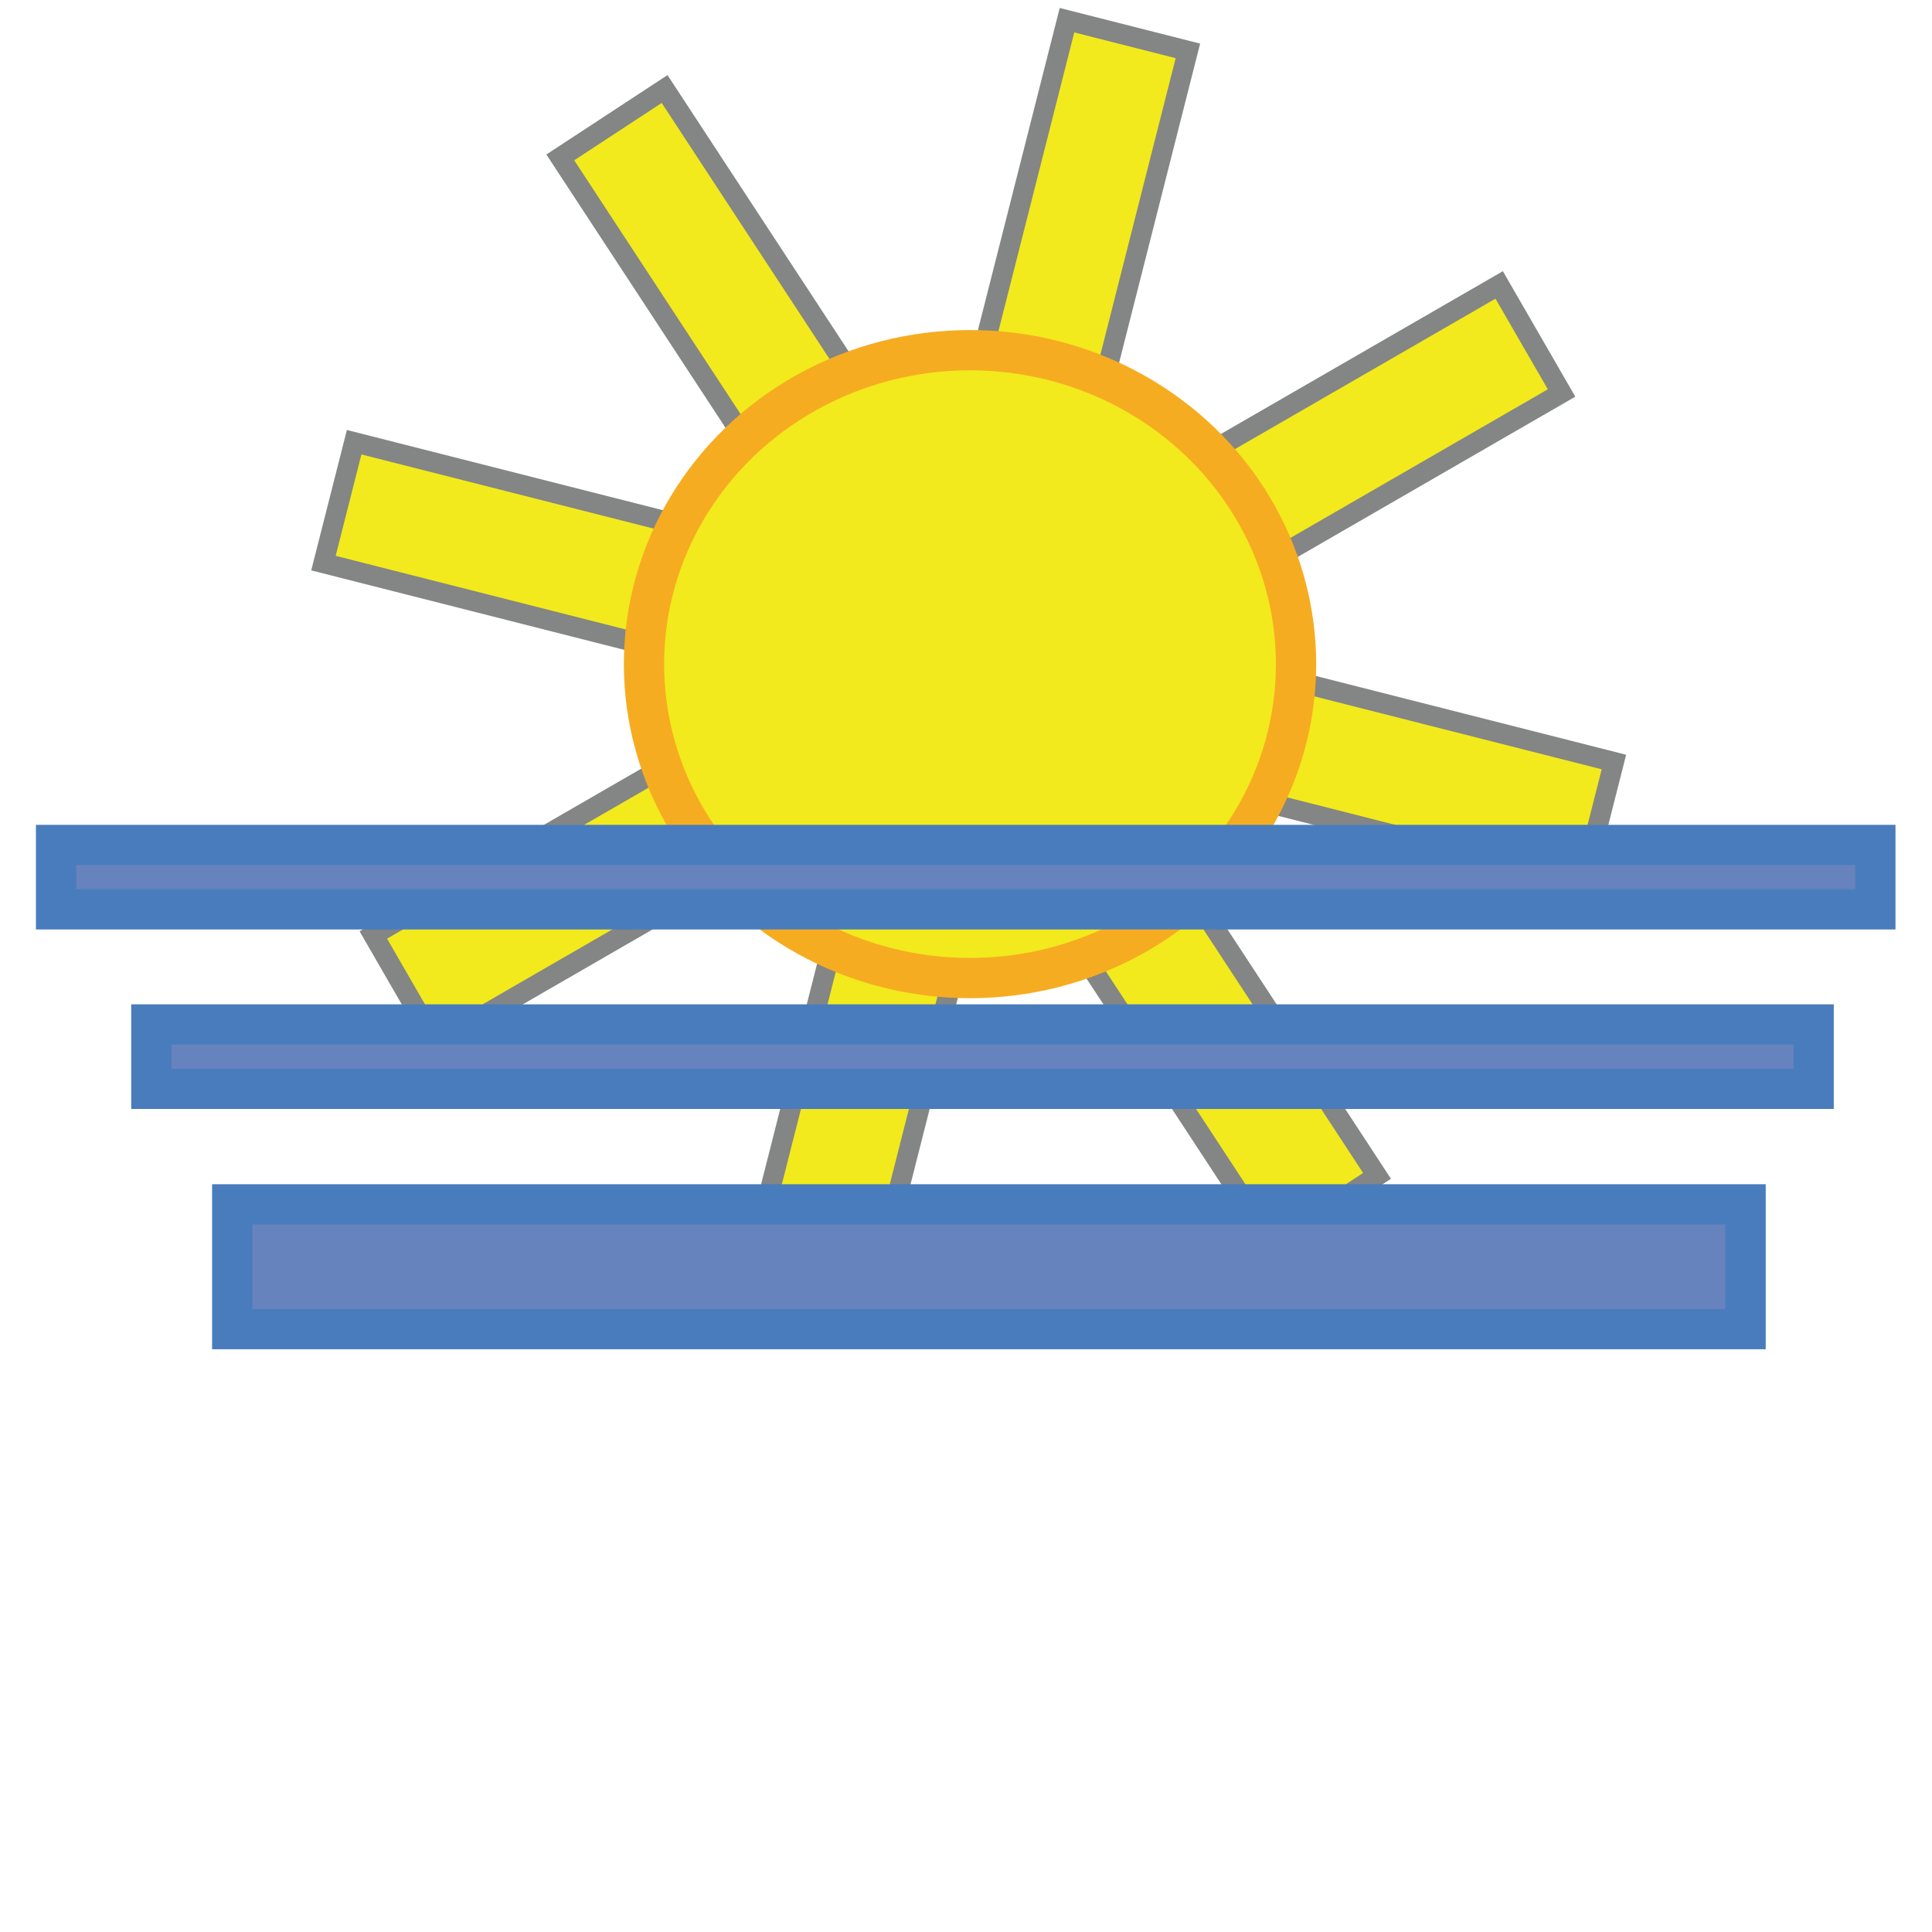
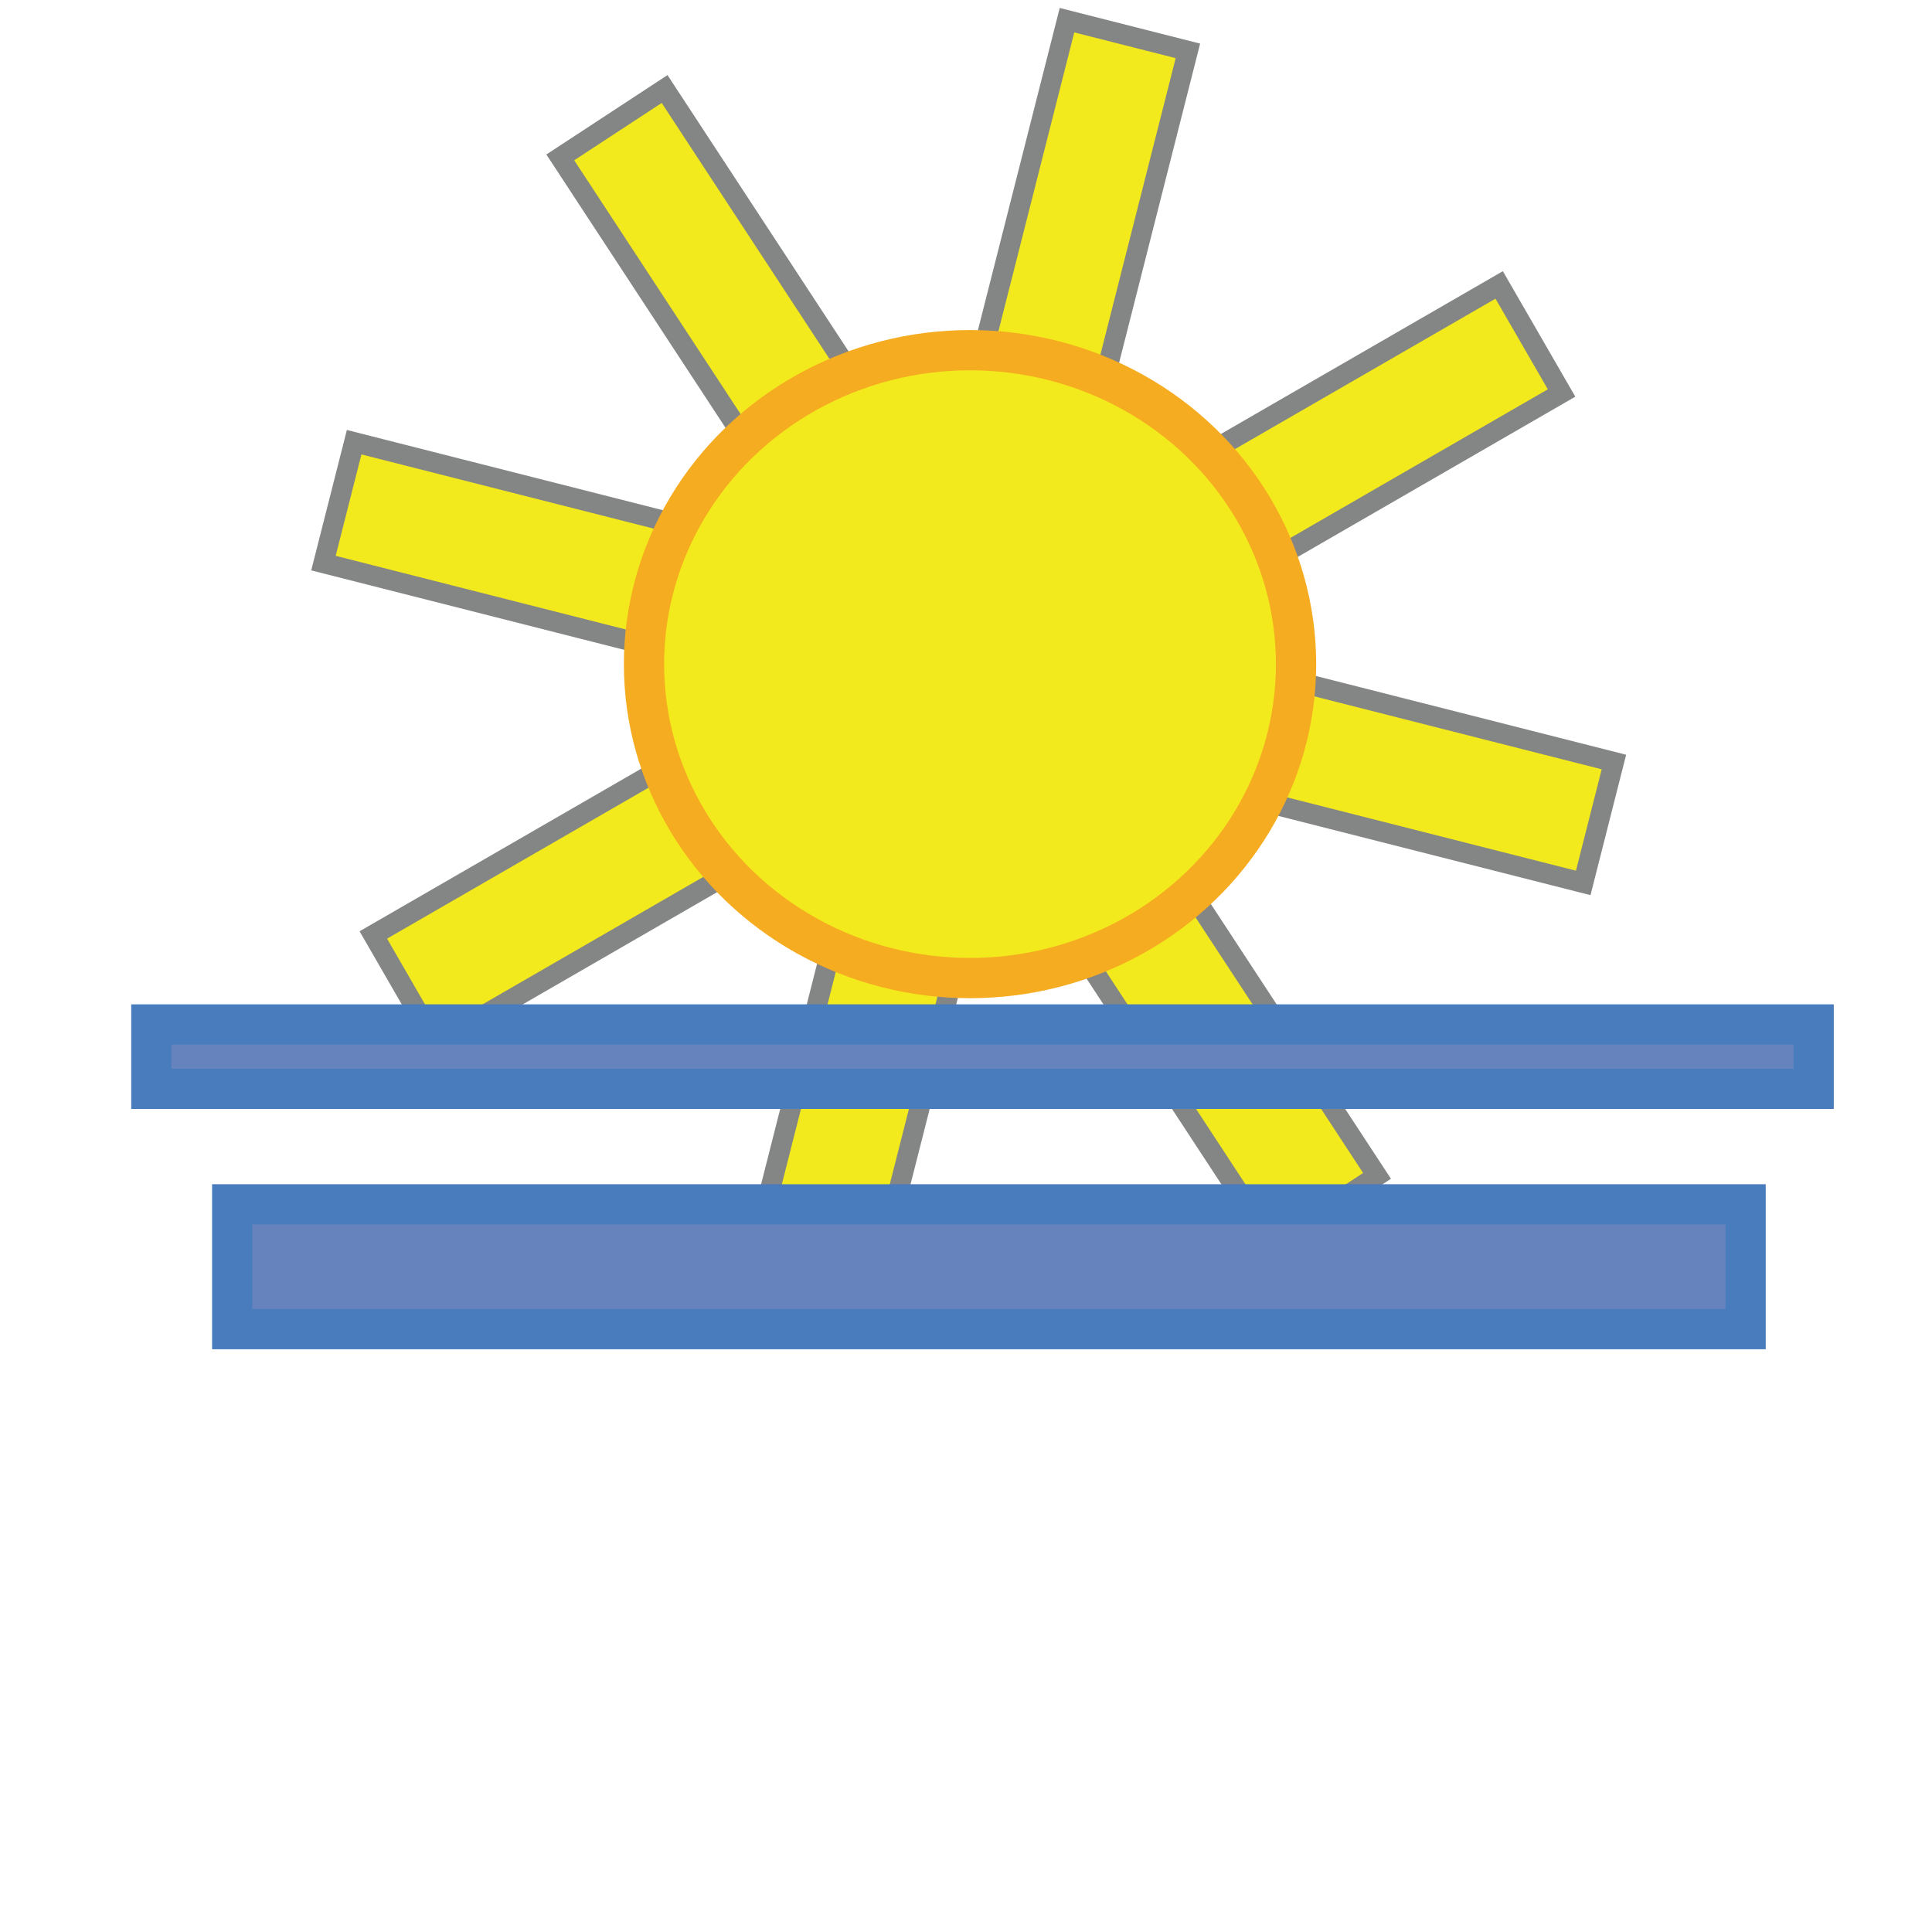
<svg xmlns="http://www.w3.org/2000/svg" version="1.1" id="Layer_1" x="0px" y="0px" viewBox="0 0 48 48" style="enable-background:new 0 0 48 48;" xml:space="preserve">
  <style type="text/css">
	.st0{fill:#F2EA1C;stroke:#848585;stroke-width:0.5;stroke-miterlimit:10;}
	.st1{fill:#F2EA1C;stroke:#F6AC21;stroke-miterlimit:10;}
	.st2{fill:#6783BD;stroke:#497CBC;stroke-miterlimit:10;}
</style>
  <rect x="22.5" y="0.4" transform="matrix(-0.246 0.969 -0.969 -0.246 46.02 -2.772)" class="st0" width="3.1" height="32.3" />
  <rect x="22.5" y="0.4" transform="matrix(0.5 0.866 -0.866 0.5 26.343 -12.606)" class="st0" width="3.1" height="32.3" />
  <rect x="22.5" y="0.4" transform="matrix(0.969 0.246 -0.246 0.969 4.805 -5.421)" class="st0" width="3.1" height="32.3" />
  <rect x="22.5" y="0.4" transform="matrix(0.836 -0.548 0.548 0.836 -5.109 15.906)" class="st0" width="3.1" height="32.3" />
  <ellipse class="st1" cx="24.1" cy="16.5" rx="8.1" ry="7.8" />
-   <rect x="23.2" y="-0.8" transform="matrix(-1.836970e-16 1 -1 -1.836970e-16 45.793 -2.207)" class="st2" width="1.6" height="45.2" />
  <rect x="23.6" y="5.6" transform="matrix(-1.836970e-16 1 -1 -1.836970e-16 50.66 1.852)" class="st2" width="1.6" height="41.3" />
  <rect x="23" y="12.7" transform="matrix(-1.836970e-16 1 -1 -1.836970e-16 56.069 6.922)" class="st2" width="3.1" height="37.6" />
</svg>